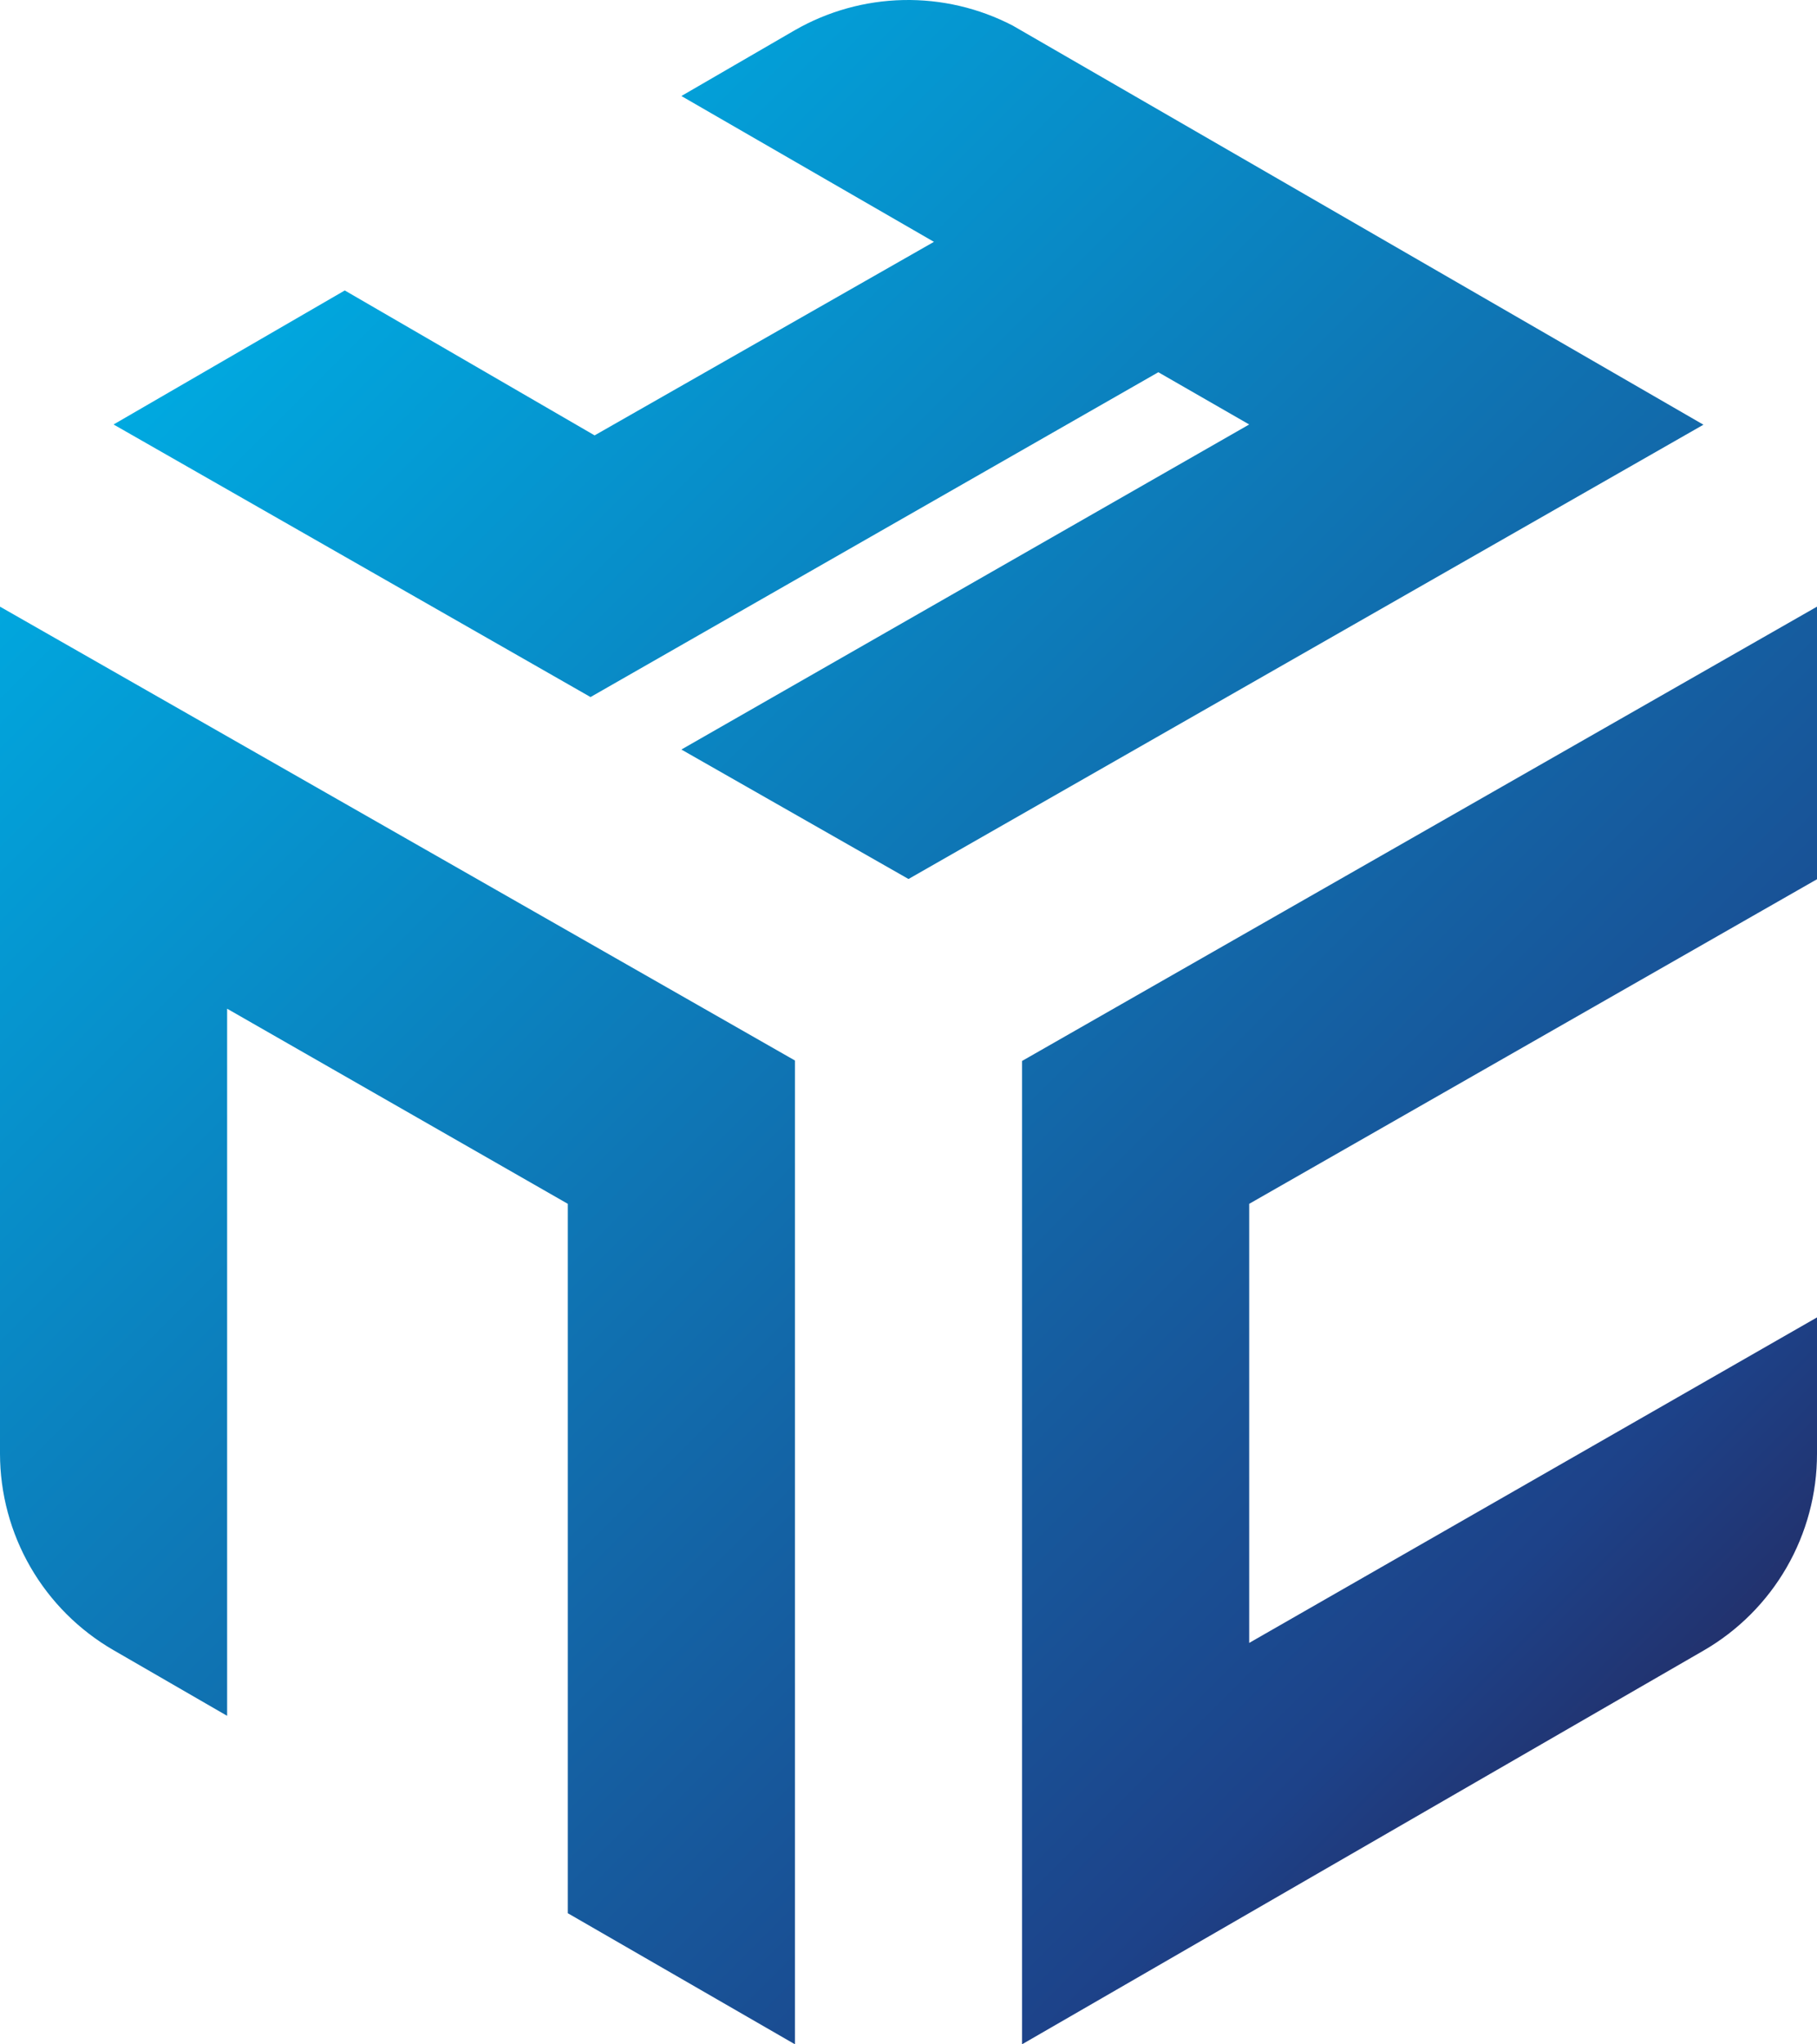
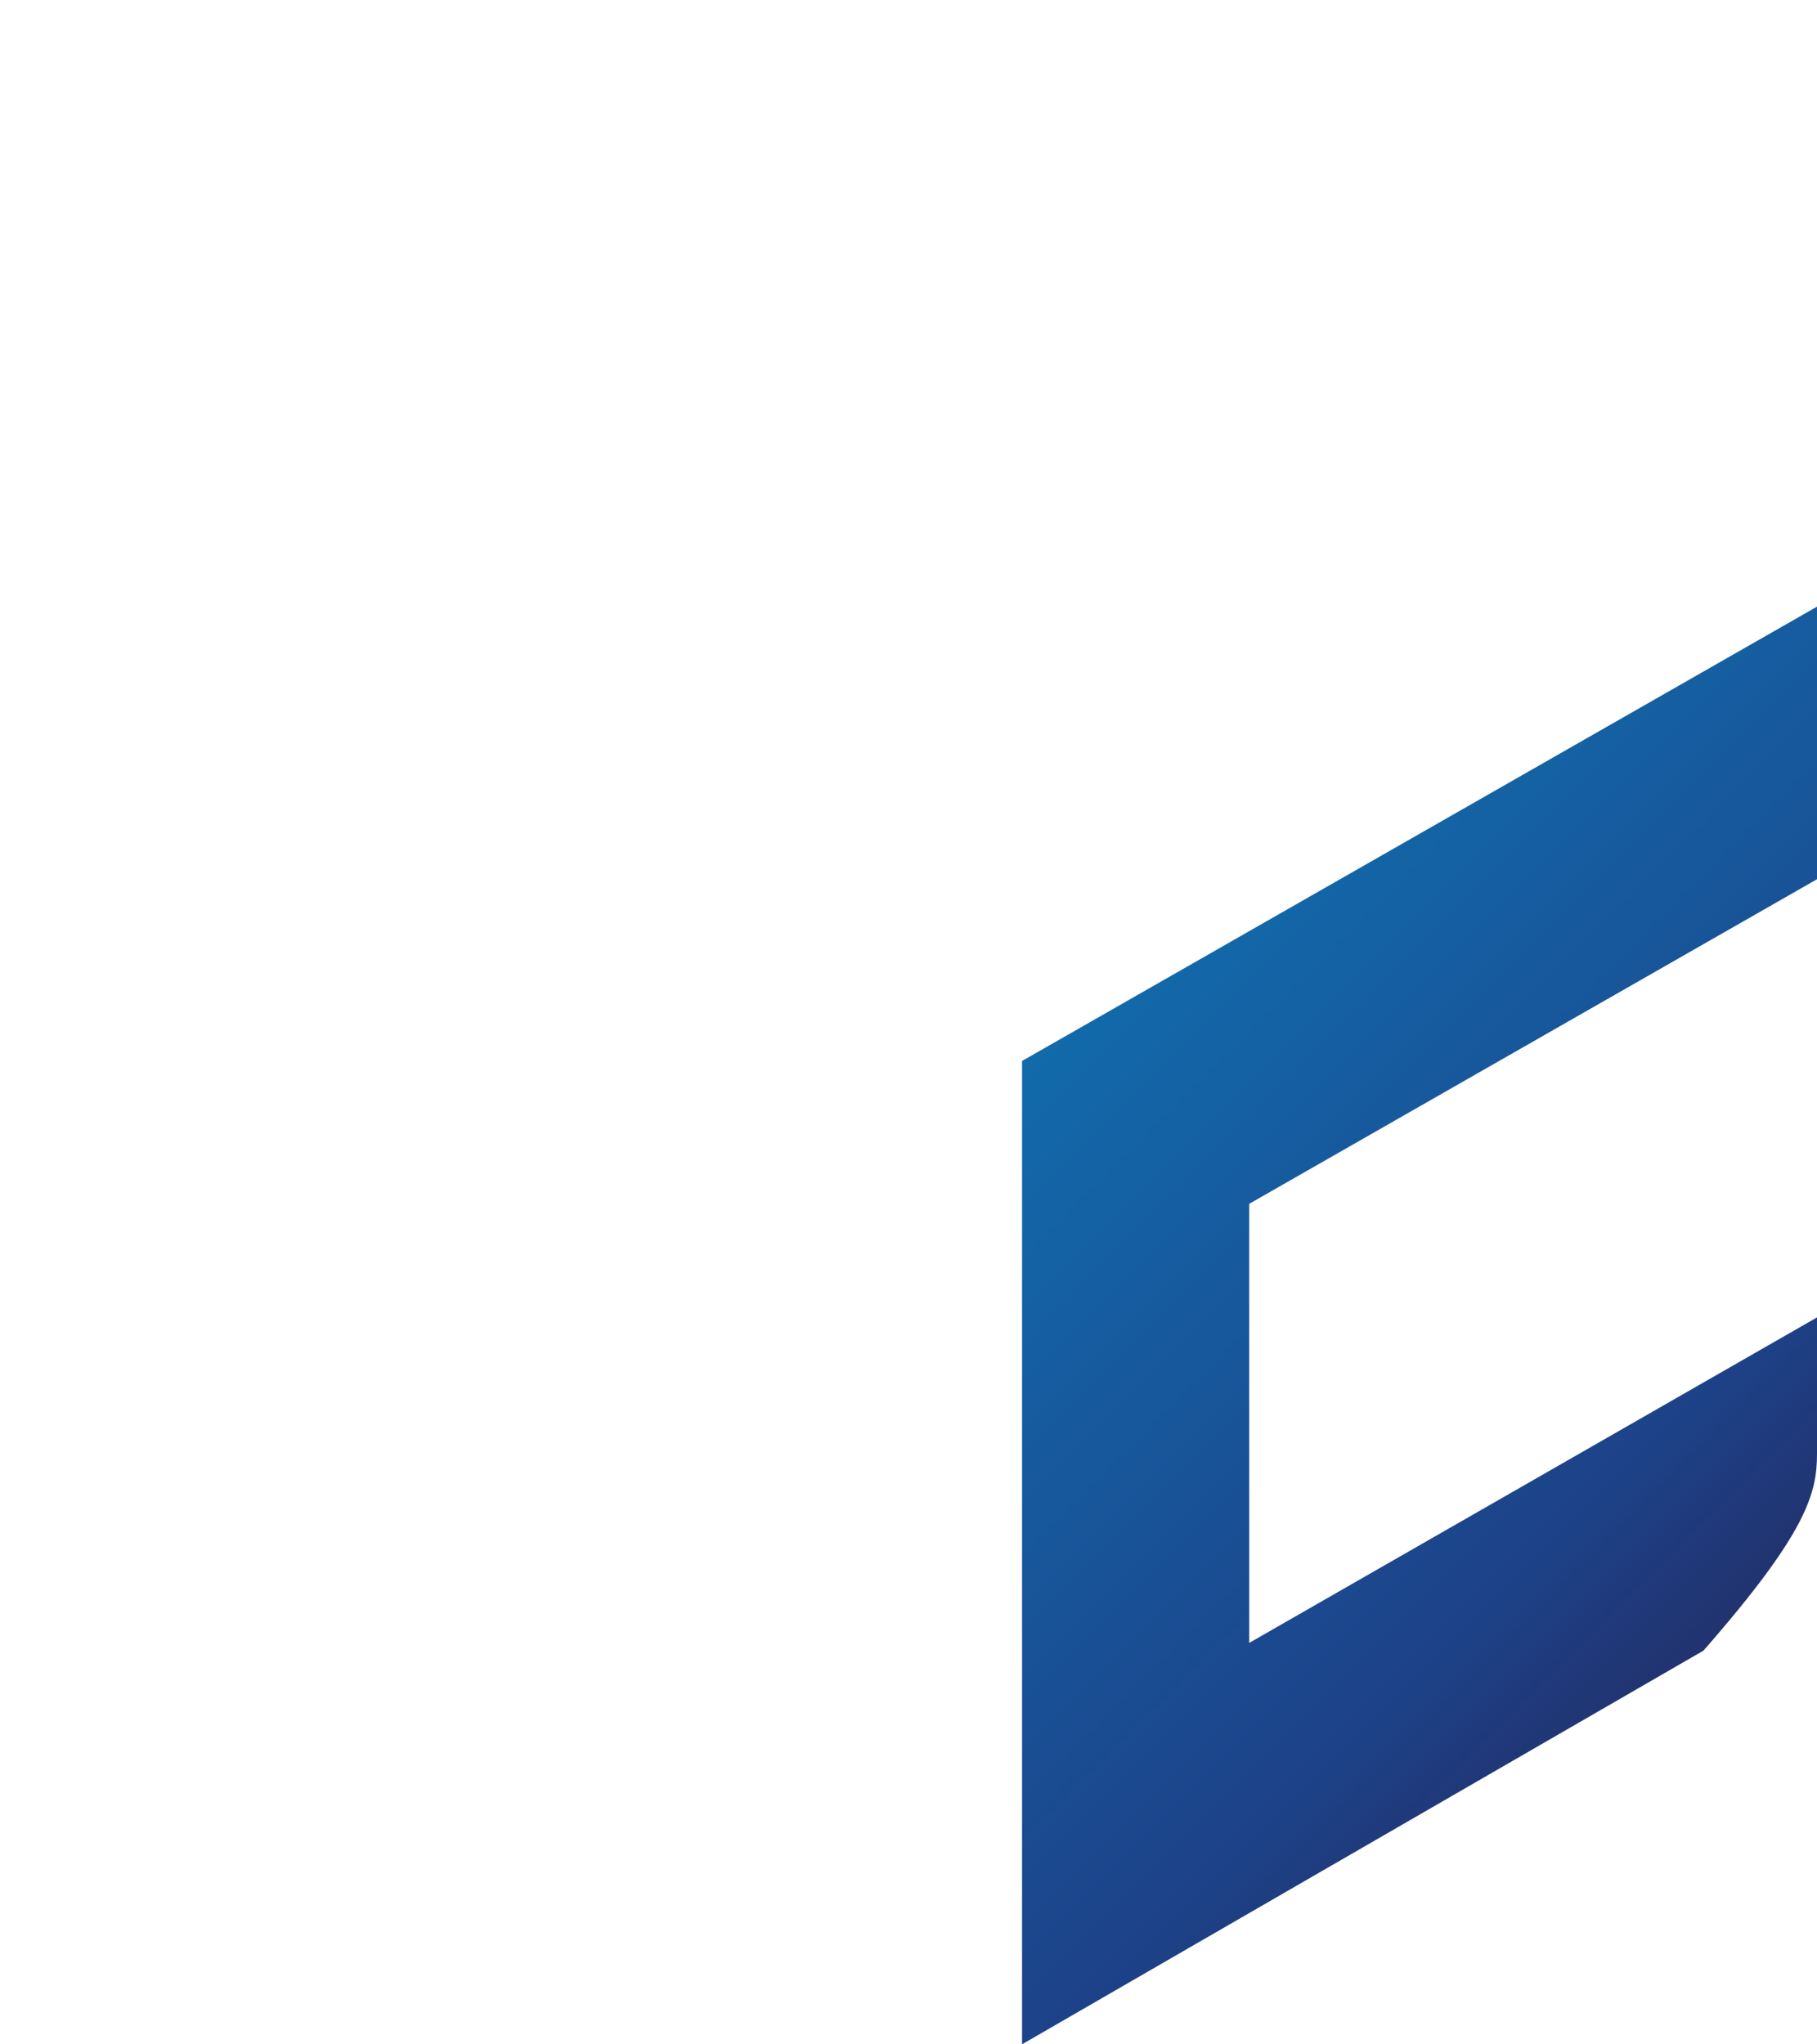
<svg xmlns="http://www.w3.org/2000/svg" width="80" height="90" viewBox="0 0 80 90" fill="none">
-   <path d="M0 26.707C0 26.907 0 27.107 0 27.307V63.997C0.002 65.751 0.465 67.473 1.342 68.991C2.22 70.51 3.481 71.77 5 72.647L10 75.537V44.407L25 52.997V84.227L35 89.997V46.687L0 26.707Z" fill="url(#paint0_linear_51_90)" />
-   <path d="M75 72.667C76.522 71.789 77.785 70.525 78.663 69.003C79.54 67.481 80.002 65.754 80 63.997V57.997L55 72.327V52.997L80 38.707C80 38.707 80 26.927 80 26.707L45 46.707V89.997" fill="url(#paint1_linear_51_90)" />
-   <path d="M44.59 1.127C43.103 0.354 41.445 -0.033 39.77 0.002C38.094 0.037 36.454 0.493 35 1.327L30 4.227L41.12 10.647L26.18 19.167L15.18 12.787L5 18.687L26 30.687L51 16.387L55 18.687L30 32.997L40 38.697L75 18.697L44.59 1.127Z" fill="url(#paint2_linear_51_90)" />
+   <path d="M75 72.667C79.54 67.481 80.002 65.754 80 63.997V57.997L55 72.327V52.997L80 38.707C80 38.707 80 26.927 80 26.707L45 46.707V89.997" fill="url(#paint1_linear_51_90)" />
  <defs>
    <linearGradient id="paint0_linear_51_90" x1="71.12" y1="77.037" x2="8.88" y2="14.807" gradientUnits="userSpaceOnUse">
      <stop stop-color="#22326E" />
      <stop offset="0.1" stop-color="#1D4289" />
      <stop offset="1" stop-color="#00A9E0" />
    </linearGradient>
    <linearGradient id="paint1_linear_51_90" x1="71.12" y1="77.037" x2="8.88" y2="14.807" gradientUnits="userSpaceOnUse">
      <stop stop-color="#22326E" />
      <stop offset="0.1" stop-color="#1D4289" />
      <stop offset="1" stop-color="#00A9E0" />
    </linearGradient>
    <linearGradient id="paint2_linear_51_90" x1="71.12" y1="77.037" x2="8.88" y2="14.807" gradientUnits="userSpaceOnUse">
      <stop stop-color="#22326E" />
      <stop offset="0.1" stop-color="#1D4289" />
      <stop offset="1" stop-color="#00A9E0" />
    </linearGradient>
  </defs>
</svg>